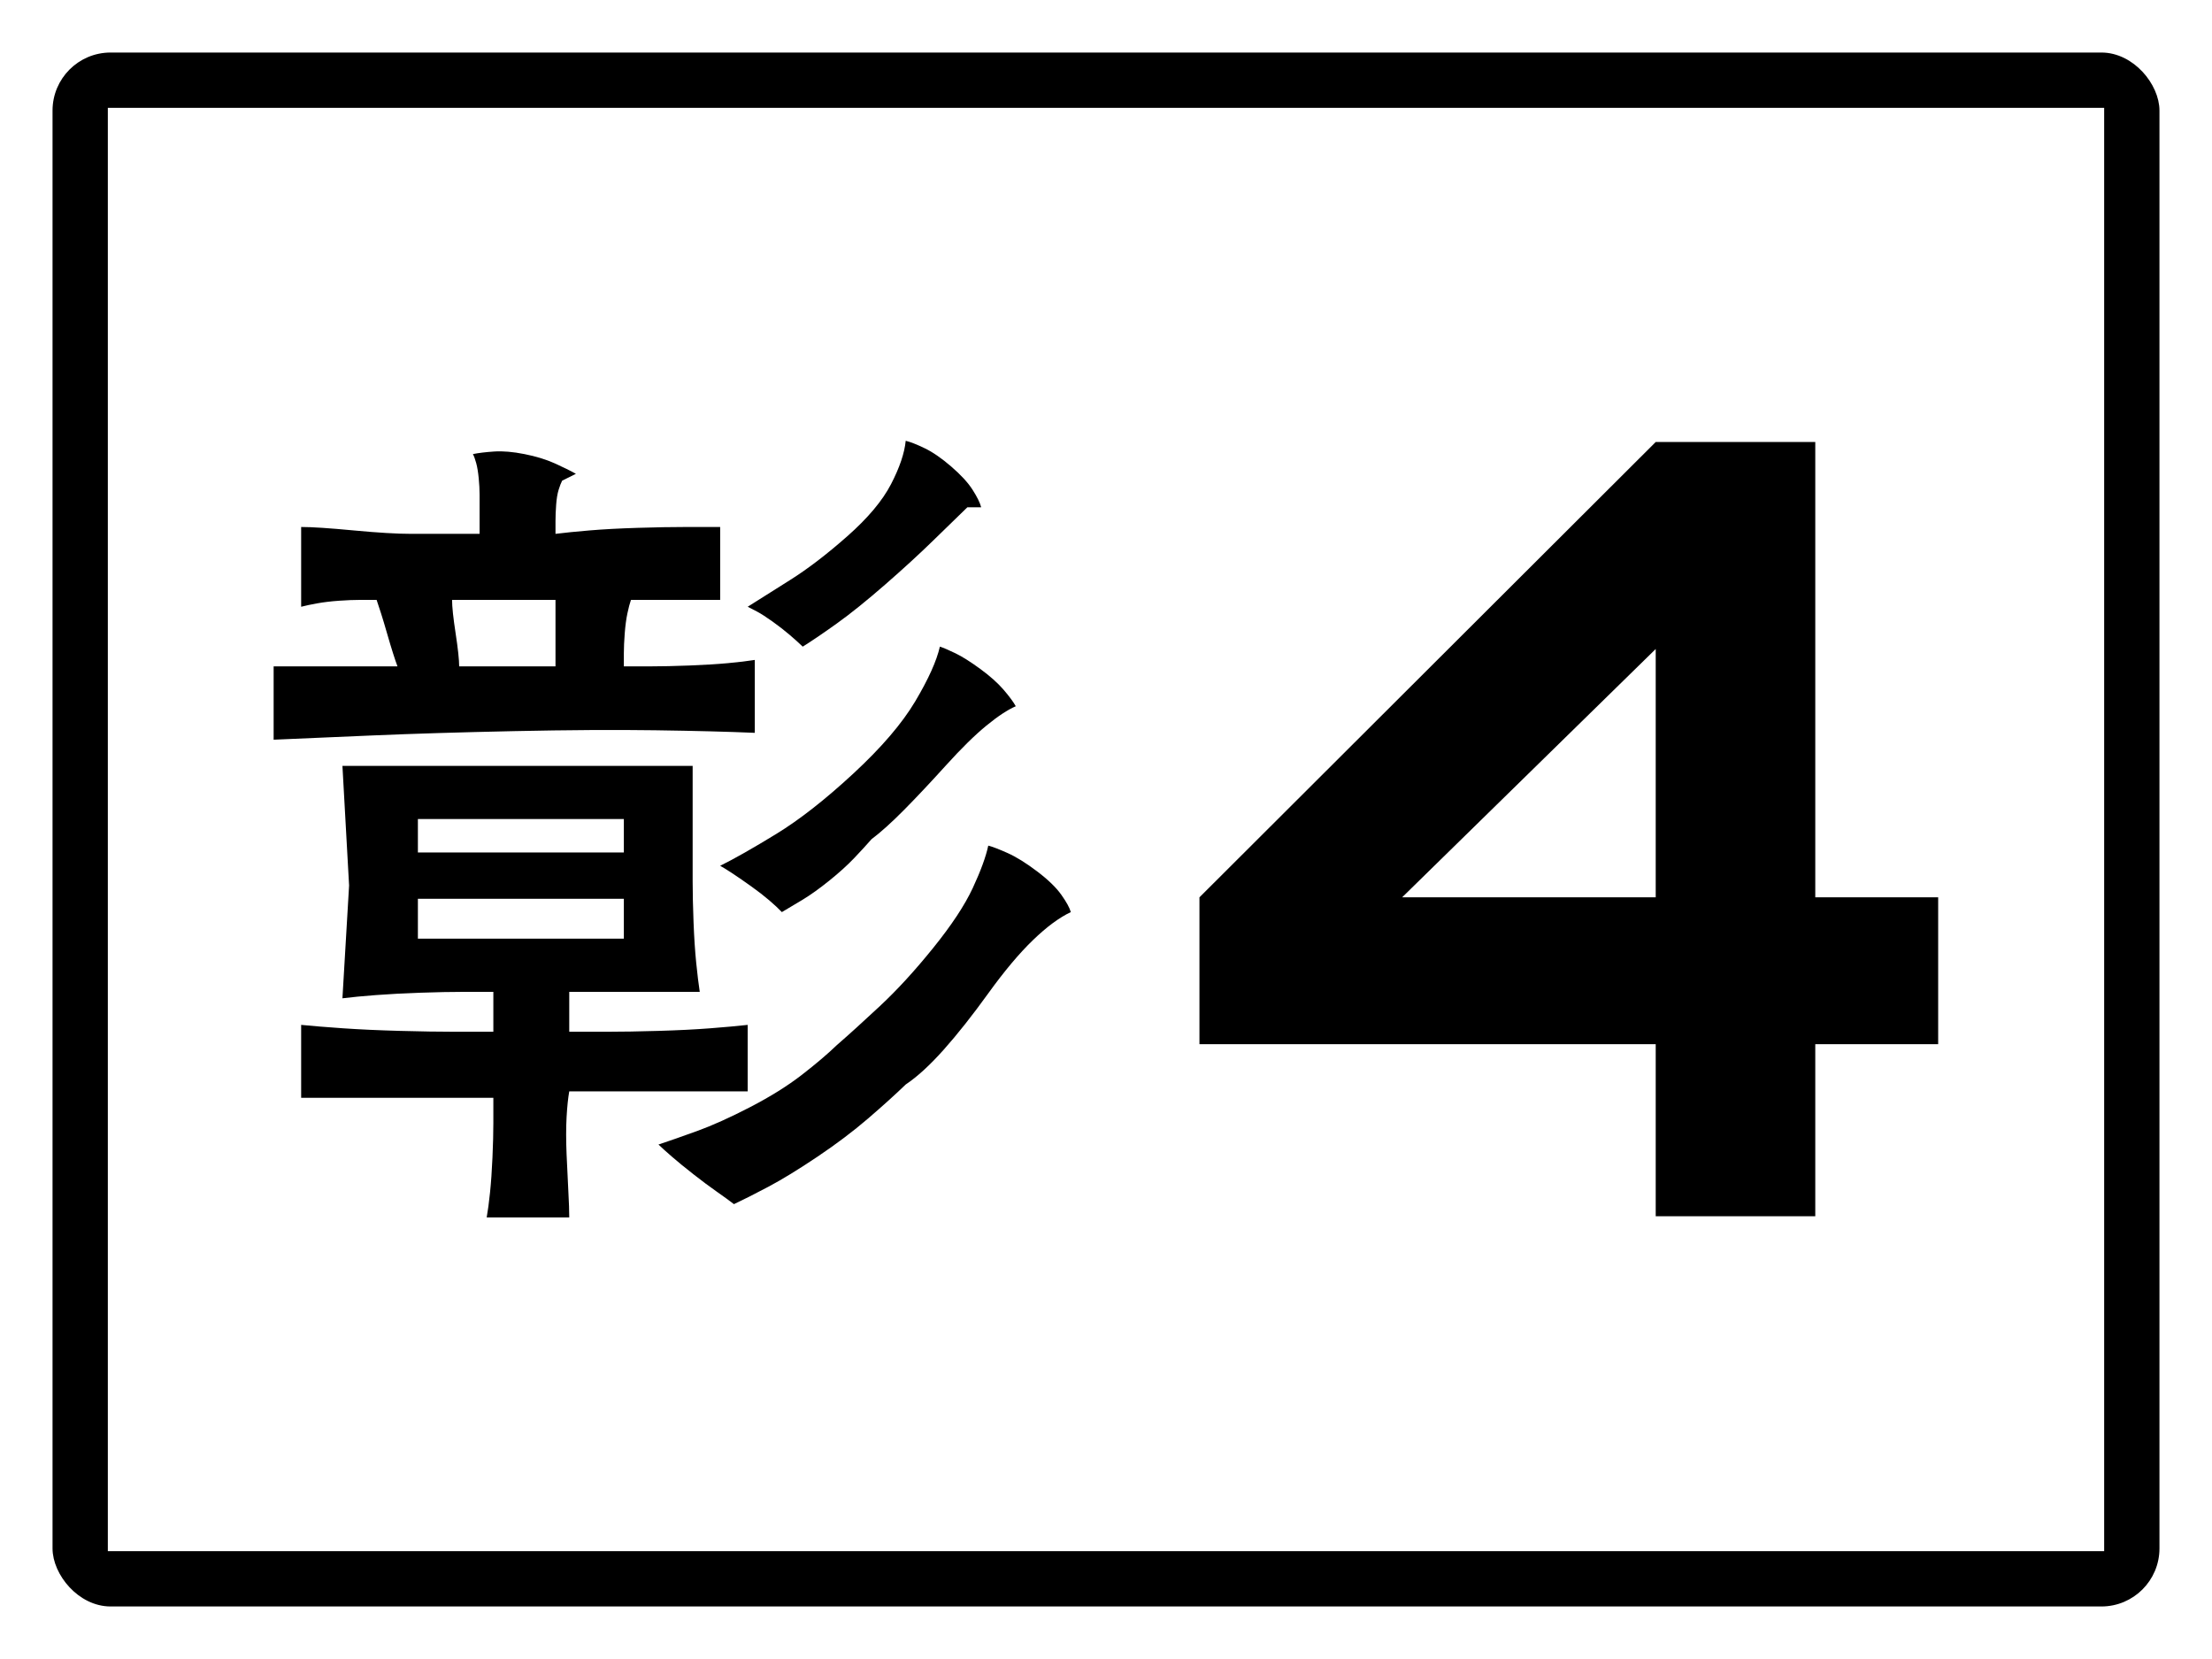
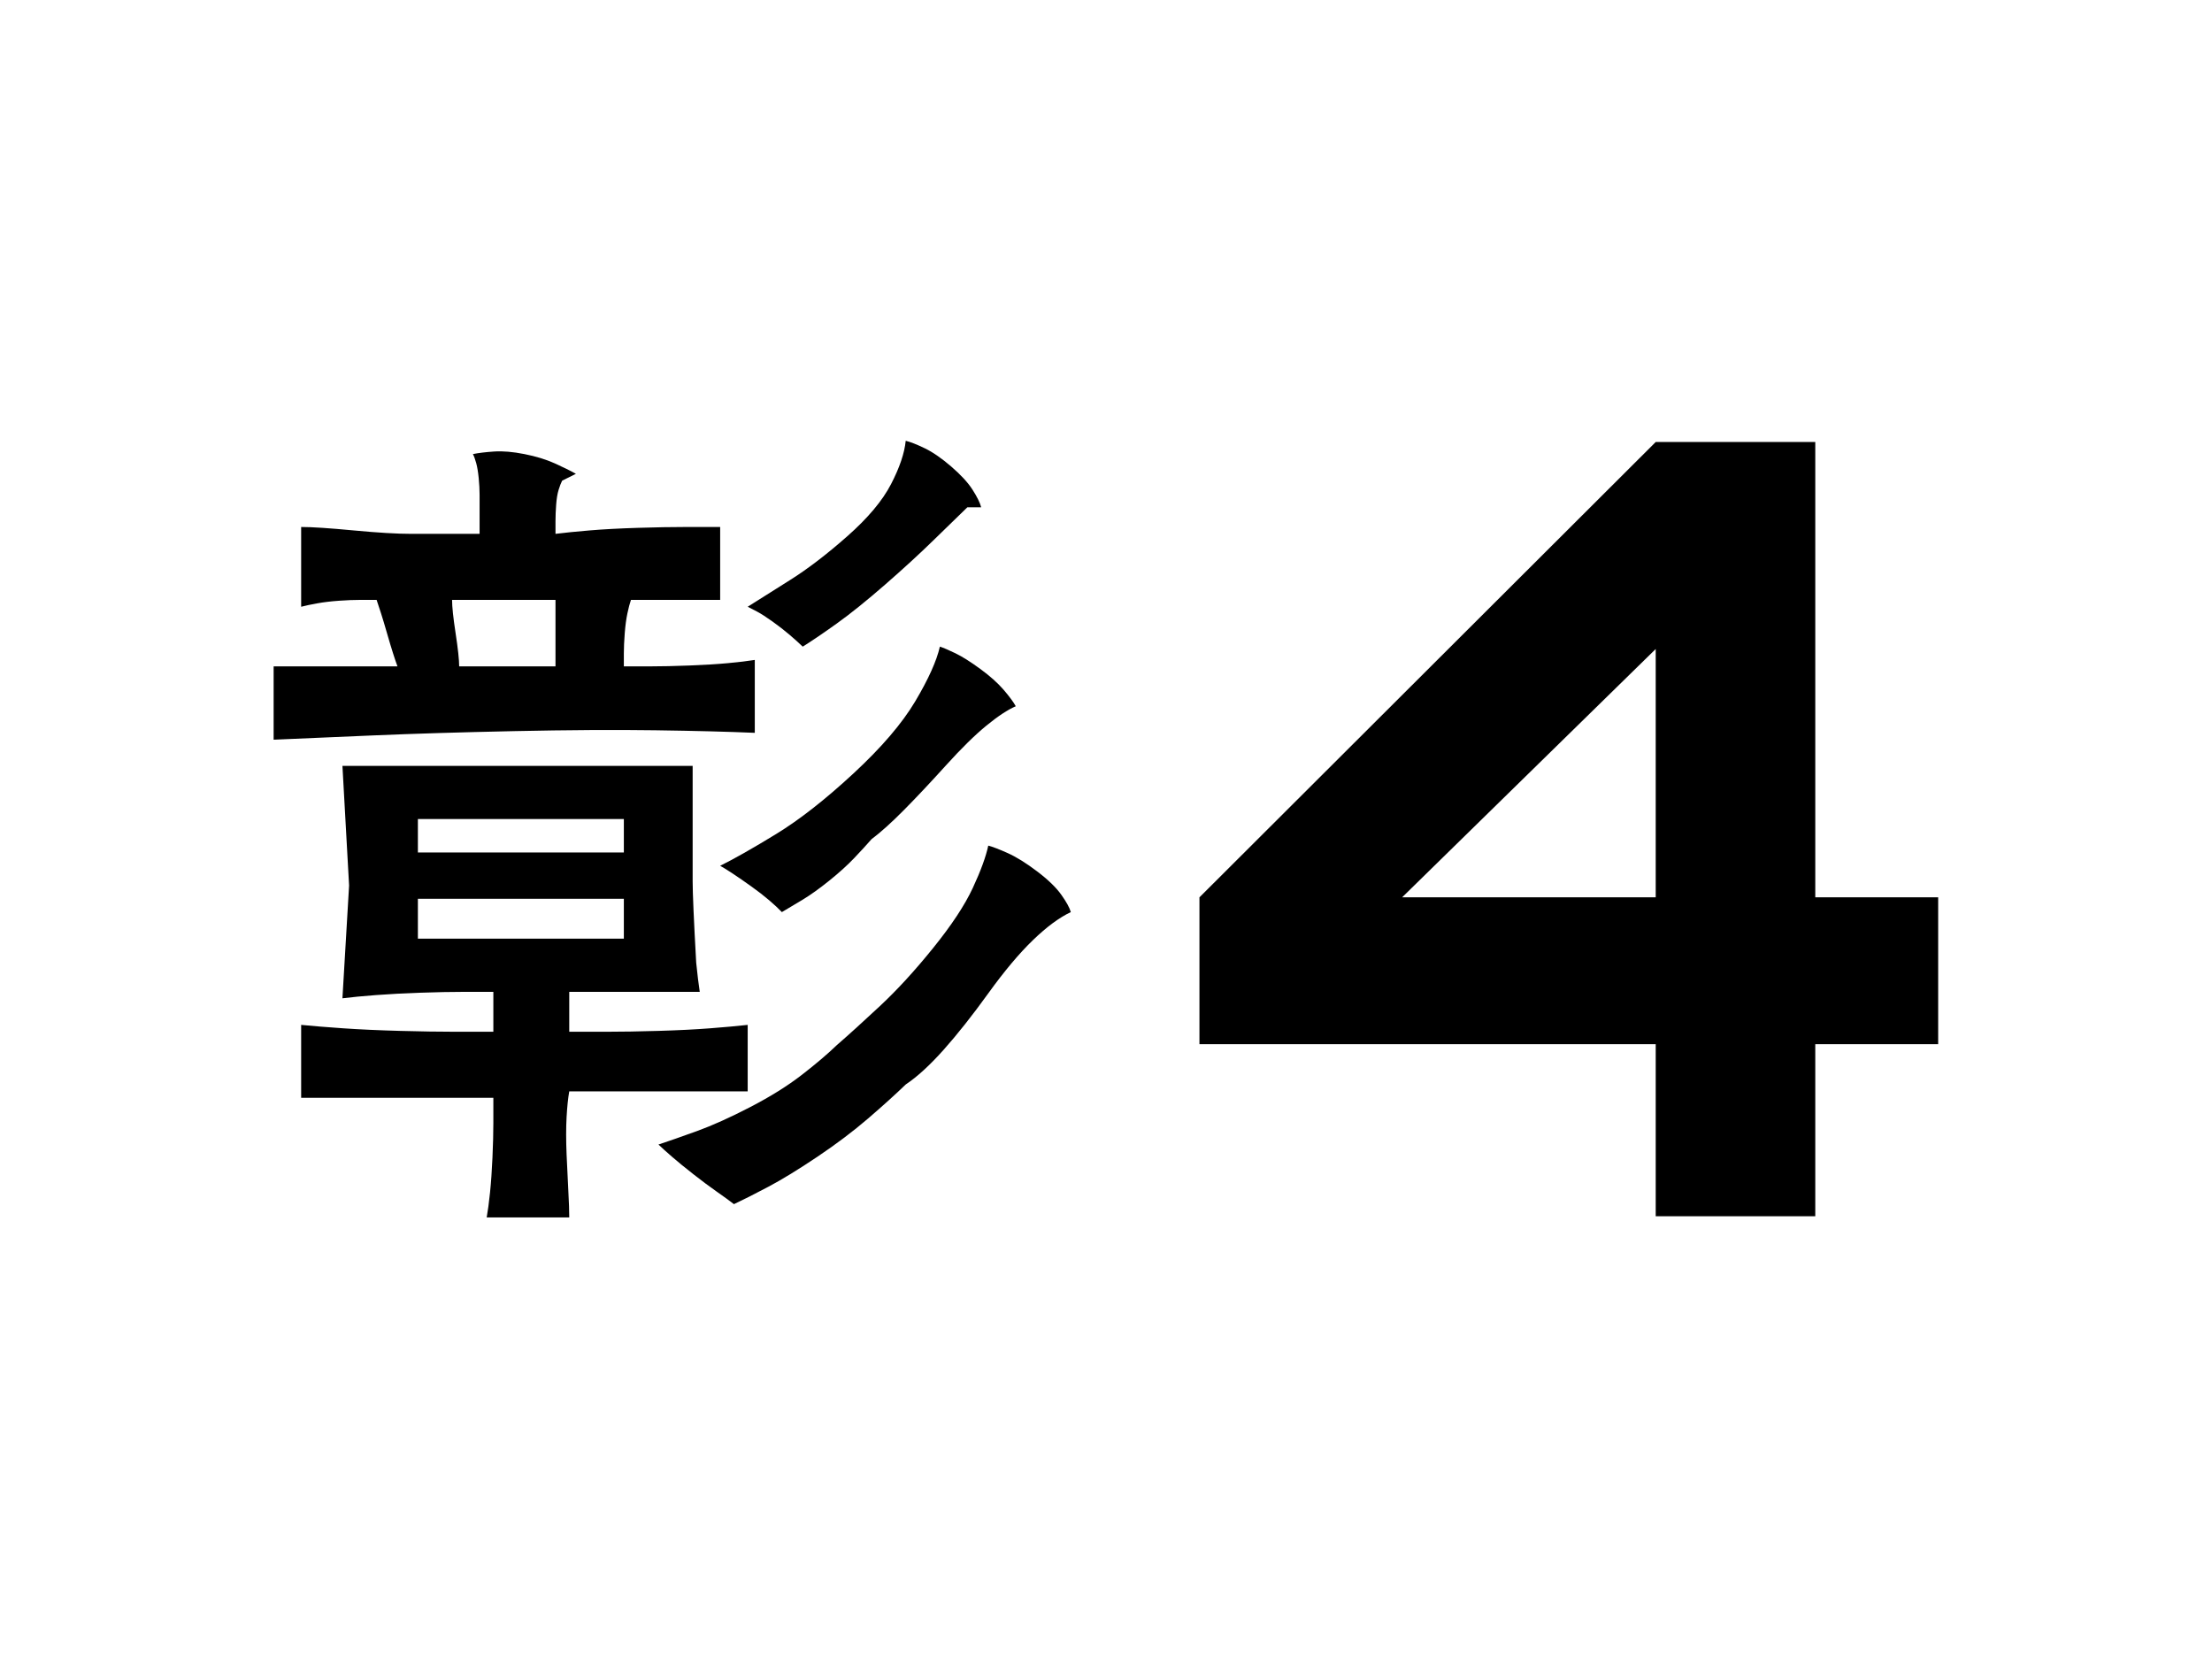
<svg xmlns="http://www.w3.org/2000/svg" baseProfile="full" height="300px" version="1.1" viewBox="0 0 400 300" width="400px">
  <defs />
  <rect fill="rgb(255,255,255)" height="300px" rx="0" ry="0" width="400px" x="0" y="0" />
-   <rect fill="#000000" height="280px" rx="10" ry="10" stroke="#000000" width="380px" x="10" y="10" />
  <rect fill="#ffffff" height="260px" rx="0" ry="0" stroke="#ffffff" width="360px" x="20" y="20" />
-   <path d="M 83.033 120.5  Q 83.033 119.647 82.873 118.134  Q 82.712 116.622 82.391 114.528  Q 82.07 112.434 81.909 110.922  Q 81.749 109.41 81.749 108.479  Q 83.354 108.479 85.682 108.479  Q 88.01 108.479 91.1 108.479  Q 94.19 108.479 96.518 108.479  Q 98.845 108.479 100.451 108.479  Q 100.451 109.41 100.451 110.922  Q 100.451 112.434 100.451 114.528  Q 100.451 116.622 100.451 118.134  Q 100.451 119.647 100.451 120.5  Q 98.845 120.5 96.678 120.5  Q 94.511 120.5 91.702 120.5  Q 88.893 120.5 86.725 120.5  Q 84.558 120.5 83.033 120.5  M 75.568 154.157  L 75.568 148.108  L 91.702 148.108  Q 92.023 148.108 92.665 148.108  Q 93.307 148.108 94.391 148.108  Q 95.474 148.108 96.397 148.108  Q 97.32 148.108 97.963 148.108  L 112.812 148.108  L 112.812 154.157  Q 110.966 154.157 108.196 154.157  Q 105.427 154.157 101.695 154.157  Q 97.963 154.157 95.153 154.157  Q 92.344 154.157 90.498 154.157  L 75.568 154.157  M 75.568 169.744  L 75.568 162.532  Q 77.414 162.532 80.063 162.532  Q 82.712 162.532 86.123 162.532  Q 89.535 162.532 92.183 162.532  Q 94.832 162.532 96.678 162.532  L 112.812 162.532  L 112.812 169.744  Q 109.762 169.744 105.106 169.744  Q 100.451 169.744 94.23 169.744  Q 88.01 169.744 83.354 169.744  Q 78.699 169.744 75.568 169.744  M 74.364 96.537  Q 72.438 96.537 69.829 96.382  Q 67.221 96.226 63.93 95.916  Q 60.639 95.606 58.311 95.451  Q 55.984 95.296 54.458 95.296  L 54.458 109.72  Q 55.662 109.41 57.388 109.1  Q 59.114 108.79 61.281 108.634  Q 63.448 108.479 65.174 108.479  Q 66.9 108.479 68.104 108.479  Q 68.425 109.41 68.906 110.922  Q 69.388 112.434 69.99 114.528  Q 70.592 116.622 71.073 118.134  Q 71.555 119.647 71.876 120.5  Q 69.95 120.5 67.181 120.5  Q 64.411 120.5 60.679 120.5  Q 56.947 120.5 54.137 120.5  Q 51.328 120.5 49.482 120.5  L 49.482 133.761  Q 56.626 133.451 67.502 132.985  Q 78.378 132.52 92.986 132.21  Q 107.594 131.9 118.47 132.055  Q 129.346 132.21 136.49 132.52  L 136.49 119.336  Q 134.564 119.647 131.634 119.918  Q 128.704 120.189 124.651 120.345  Q 120.598 120.5 117.668 120.5  Q 114.738 120.5 112.812 120.5  Q 112.812 119.647 112.812 118.134  Q 112.812 116.622 112.972 114.528  Q 113.133 112.434 113.454 110.922  Q 113.775 109.41 114.096 108.479  Q 115.3 108.479 117.347 108.479  Q 119.394 108.479 122.163 108.479  Q 124.932 108.479 126.979 108.479  Q 129.025 108.479 130.229 108.479  L 130.229 95.296  Q 127.741 95.296 124.009 95.296  Q 120.276 95.296 115.3 95.451  Q 110.323 95.606 106.631 95.916  Q 102.939 96.226 100.451 96.537  Q 100.451 95.606 100.451 94.249  Q 100.451 92.892 100.571 91.263  Q 100.692 89.635 101.013 88.588  Q 101.334 87.541 101.655 86.92  L 104.143 85.68  Q 102.618 84.827 100.29 83.78  Q 97.963 82.733 94.832 82.112  Q 91.702 81.492 89.374 81.647  Q 87.046 81.802 85.521 82.112  Q 85.842 82.733 86.123 83.78  Q 86.404 84.827 86.565 86.455  Q 86.725 88.084 86.725 89.441  Q 86.725 90.798 86.725 91.728  L 86.725 96.537  L 74.364 96.537  M 125.253 138.491  Q 119.955 138.491 112.049 138.491  Q 104.143 138.491 93.588 138.491  Q 83.033 138.491 75.127 138.491  Q 67.221 138.491 61.923 138.491  L 63.127 160.128  L 61.923 180.524  Q 64.411 180.213 67.983 179.942  Q 71.555 179.671 76.05 179.515  Q 80.545 179.36 83.796 179.36  Q 87.046 179.36 89.214 179.36  L 89.214 186.573  Q 86.404 186.573 82.23 186.573  Q 78.057 186.573 72.318 186.417  Q 66.579 186.262 62.084 185.952  Q 57.589 185.642 54.458 185.332  L 54.458 198.515  Q 57.589 198.515 62.084 198.515  Q 66.579 198.515 72.318 198.515  Q 78.057 198.515 82.23 198.515  Q 86.404 198.515 89.214 198.515  Q 89.214 200.377 89.214 203.052  Q 89.214 205.727 89.053 209.334  Q 88.893 212.94 88.612 215.654  Q 88.331 218.368 88.01 220.152  L 102.939 220.152  Q 102.939 218.368 102.778 215.499  Q 102.618 212.629 102.457 208.752  Q 102.297 204.874 102.457 202.005  Q 102.618 199.136 102.939 197.352  L 119.072 197.352  Q 120.276 197.352 122.323 197.352  Q 124.37 197.352 127.139 197.352  Q 129.908 197.352 131.955 197.352  Q 134.002 197.352 135.206 197.352  L 135.206 185.332  Q 132.397 185.642 128.383 185.952  Q 124.37 186.262 119.072 186.417  Q 113.775 186.573 109.721 186.573  Q 105.668 186.573 102.939 186.573  L 102.939 179.36  Q 104.785 179.36 107.554 179.36  Q 110.323 179.36 114.216 179.36  Q 118.109 179.36 121.24 179.36  Q 124.37 179.36 126.537 179.36  Q 126.216 177.267 125.895 174.087  Q 125.574 170.907 125.413 166.72  Q 125.253 162.532 125.253 159.391  Q 125.253 156.25 125.253 154.157  L 125.253 138.491  M 163.781 79.708  Q 163.459 83.043 161.132 87.541  Q 158.804 92.039 153.226 96.963  Q 147.647 101.888 142.831 104.912  Q 138.015 107.937 135.206 109.72  Q 135.848 110.03 136.932 110.612  Q 138.015 111.194 139.701 112.396  Q 141.386 113.598 142.791 114.8  Q 144.196 116.002 145.159 116.932  Q 147.647 115.381 151.379 112.706  Q 155.112 110.03 160.088 105.688  Q 165.065 101.345 168.757 97.739  Q 172.449 94.133 174.937 91.728  L 177.426 91.728  Q 177.105 90.488 175.861 88.549  Q 174.616 86.61 172.008 84.361  Q 169.399 82.112 167.232 81.065  Q 165.065 80.018 163.781 79.708  M 169.961 116.932  Q 169.078 120.81 165.506 126.82  Q 161.934 132.83 154.309 139.887  Q 146.684 146.944 140.343 150.822  Q 134.002 154.699 130.229 156.561  Q 131.193 157.103 132.597 158.034  Q 134.002 158.965 135.848 160.283  Q 137.694 161.601 139.099 162.803  Q 140.503 164.005 141.386 164.936  Q 142.992 164.005 145.159 162.687  Q 147.326 161.369 149.975 159.236  Q 152.624 157.103 154.47 155.165  Q 156.316 153.226 157.6 151.752  Q 160.088 149.891 163.5 146.44  Q 166.911 142.989 171.085 138.375  Q 175.259 133.761 178.389 131.202  Q 181.519 128.642 183.686 127.712  Q 183.044 126.549 181.479 124.726  Q 179.914 122.904 177.265 120.965  Q 174.616 119.026 172.77 118.134  Q 170.924 117.243 169.961 116.932  M 151.339 188.977  Q 148.851 191.381 144.998 194.366  Q 141.146 197.352 135.687 200.183  Q 130.229 203.013 126.056 204.525  Q 121.882 206.038 119.072 206.968  Q 119.955 207.821 121.521 209.178  Q 123.086 210.536 125.413 212.358  Q 127.741 214.18 129.627 215.499  Q 131.514 216.817 132.718 217.748  Q 135.206 216.585 138.938 214.607  Q 142.671 212.629 147.808 209.178  Q 152.945 205.727 156.958 202.276  Q 160.971 198.826 163.781 196.111  Q 166.911 194.017 170.643 189.83  Q 174.376 185.642 178.71 179.632  Q 183.044 173.622 186.777 170.016  Q 190.509 166.409 193.639 164.936  Q 193.318 163.773 191.914 161.795  Q 190.509 159.818 187.539 157.569  Q 184.569 155.32 182.242 154.273  Q 179.914 153.226 178.71 152.916  Q 178.068 155.94 175.901 160.593  Q 173.733 165.246 168.757 171.411  Q 163.781 177.577 159.125 181.92  Q 154.47 186.262 151.339 188.977  " />
+   <path d="M 83.033 120.5  Q 83.033 119.647 82.873 118.134  Q 82.712 116.622 82.391 114.528  Q 82.07 112.434 81.909 110.922  Q 81.749 109.41 81.749 108.479  Q 83.354 108.479 85.682 108.479  Q 88.01 108.479 91.1 108.479  Q 94.19 108.479 96.518 108.479  Q 98.845 108.479 100.451 108.479  Q 100.451 109.41 100.451 110.922  Q 100.451 112.434 100.451 114.528  Q 100.451 116.622 100.451 118.134  Q 100.451 119.647 100.451 120.5  Q 98.845 120.5 96.678 120.5  Q 94.511 120.5 91.702 120.5  Q 88.893 120.5 86.725 120.5  Q 84.558 120.5 83.033 120.5  M 75.568 154.157  L 75.568 148.108  L 91.702 148.108  Q 92.023 148.108 92.665 148.108  Q 93.307 148.108 94.391 148.108  Q 95.474 148.108 96.397 148.108  Q 97.32 148.108 97.963 148.108  L 112.812 148.108  L 112.812 154.157  Q 110.966 154.157 108.196 154.157  Q 105.427 154.157 101.695 154.157  Q 97.963 154.157 95.153 154.157  Q 92.344 154.157 90.498 154.157  L 75.568 154.157  M 75.568 169.744  L 75.568 162.532  Q 77.414 162.532 80.063 162.532  Q 82.712 162.532 86.123 162.532  Q 89.535 162.532 92.183 162.532  Q 94.832 162.532 96.678 162.532  L 112.812 162.532  L 112.812 169.744  Q 109.762 169.744 105.106 169.744  Q 100.451 169.744 94.23 169.744  Q 88.01 169.744 83.354 169.744  Q 78.699 169.744 75.568 169.744  M 74.364 96.537  Q 72.438 96.537 69.829 96.382  Q 67.221 96.226 63.93 95.916  Q 60.639 95.606 58.311 95.451  Q 55.984 95.296 54.458 95.296  L 54.458 109.72  Q 55.662 109.41 57.388 109.1  Q 59.114 108.79 61.281 108.634  Q 63.448 108.479 65.174 108.479  Q 66.9 108.479 68.104 108.479  Q 68.425 109.41 68.906 110.922  Q 69.388 112.434 69.99 114.528  Q 70.592 116.622 71.073 118.134  Q 71.555 119.647 71.876 120.5  Q 69.95 120.5 67.181 120.5  Q 64.411 120.5 60.679 120.5  Q 56.947 120.5 54.137 120.5  Q 51.328 120.5 49.482 120.5  L 49.482 133.761  Q 56.626 133.451 67.502 132.985  Q 78.378 132.52 92.986 132.21  Q 107.594 131.9 118.47 132.055  Q 129.346 132.21 136.49 132.52  L 136.49 119.336  Q 134.564 119.647 131.634 119.918  Q 128.704 120.189 124.651 120.345  Q 120.598 120.5 117.668 120.5  Q 114.738 120.5 112.812 120.5  Q 112.812 119.647 112.812 118.134  Q 112.812 116.622 112.972 114.528  Q 113.133 112.434 113.454 110.922  Q 113.775 109.41 114.096 108.479  Q 115.3 108.479 117.347 108.479  Q 119.394 108.479 122.163 108.479  Q 124.932 108.479 126.979 108.479  Q 129.025 108.479 130.229 108.479  L 130.229 95.296  Q 127.741 95.296 124.009 95.296  Q 120.276 95.296 115.3 95.451  Q 110.323 95.606 106.631 95.916  Q 102.939 96.226 100.451 96.537  Q 100.451 95.606 100.451 94.249  Q 100.451 92.892 100.571 91.263  Q 100.692 89.635 101.013 88.588  Q 101.334 87.541 101.655 86.92  L 104.143 85.68  Q 102.618 84.827 100.29 83.78  Q 97.963 82.733 94.832 82.112  Q 91.702 81.492 89.374 81.647  Q 87.046 81.802 85.521 82.112  Q 85.842 82.733 86.123 83.78  Q 86.404 84.827 86.565 86.455  Q 86.725 88.084 86.725 89.441  Q 86.725 90.798 86.725 91.728  L 86.725 96.537  L 74.364 96.537  M 125.253 138.491  Q 119.955 138.491 112.049 138.491  Q 104.143 138.491 93.588 138.491  Q 83.033 138.491 75.127 138.491  Q 67.221 138.491 61.923 138.491  L 63.127 160.128  L 61.923 180.524  Q 64.411 180.213 67.983 179.942  Q 71.555 179.671 76.05 179.515  Q 80.545 179.36 83.796 179.36  Q 87.046 179.36 89.214 179.36  L 89.214 186.573  Q 86.404 186.573 82.23 186.573  Q 78.057 186.573 72.318 186.417  Q 66.579 186.262 62.084 185.952  Q 57.589 185.642 54.458 185.332  L 54.458 198.515  Q 57.589 198.515 62.084 198.515  Q 66.579 198.515 72.318 198.515  Q 78.057 198.515 82.23 198.515  Q 86.404 198.515 89.214 198.515  Q 89.214 200.377 89.214 203.052  Q 89.214 205.727 89.053 209.334  Q 88.893 212.94 88.612 215.654  Q 88.331 218.368 88.01 220.152  L 102.939 220.152  Q 102.939 218.368 102.778 215.499  Q 102.618 212.629 102.457 208.752  Q 102.297 204.874 102.457 202.005  Q 102.618 199.136 102.939 197.352  L 119.072 197.352  Q 120.276 197.352 122.323 197.352  Q 124.37 197.352 127.139 197.352  Q 129.908 197.352 131.955 197.352  Q 134.002 197.352 135.206 197.352  L 135.206 185.332  Q 132.397 185.642 128.383 185.952  Q 124.37 186.262 119.072 186.417  Q 113.775 186.573 109.721 186.573  Q 105.668 186.573 102.939 186.573  L 102.939 179.36  Q 104.785 179.36 107.554 179.36  Q 110.323 179.36 114.216 179.36  Q 118.109 179.36 121.24 179.36  Q 124.37 179.36 126.537 179.36  Q 126.216 177.267 125.895 174.087  Q 125.253 162.532 125.253 159.391  Q 125.253 156.25 125.253 154.157  L 125.253 138.491  M 163.781 79.708  Q 163.459 83.043 161.132 87.541  Q 158.804 92.039 153.226 96.963  Q 147.647 101.888 142.831 104.912  Q 138.015 107.937 135.206 109.72  Q 135.848 110.03 136.932 110.612  Q 138.015 111.194 139.701 112.396  Q 141.386 113.598 142.791 114.8  Q 144.196 116.002 145.159 116.932  Q 147.647 115.381 151.379 112.706  Q 155.112 110.03 160.088 105.688  Q 165.065 101.345 168.757 97.739  Q 172.449 94.133 174.937 91.728  L 177.426 91.728  Q 177.105 90.488 175.861 88.549  Q 174.616 86.61 172.008 84.361  Q 169.399 82.112 167.232 81.065  Q 165.065 80.018 163.781 79.708  M 169.961 116.932  Q 169.078 120.81 165.506 126.82  Q 161.934 132.83 154.309 139.887  Q 146.684 146.944 140.343 150.822  Q 134.002 154.699 130.229 156.561  Q 131.193 157.103 132.597 158.034  Q 134.002 158.965 135.848 160.283  Q 137.694 161.601 139.099 162.803  Q 140.503 164.005 141.386 164.936  Q 142.992 164.005 145.159 162.687  Q 147.326 161.369 149.975 159.236  Q 152.624 157.103 154.47 155.165  Q 156.316 153.226 157.6 151.752  Q 160.088 149.891 163.5 146.44  Q 166.911 142.989 171.085 138.375  Q 175.259 133.761 178.389 131.202  Q 181.519 128.642 183.686 127.712  Q 183.044 126.549 181.479 124.726  Q 179.914 122.904 177.265 120.965  Q 174.616 119.026 172.77 118.134  Q 170.924 117.243 169.961 116.932  M 151.339 188.977  Q 148.851 191.381 144.998 194.366  Q 141.146 197.352 135.687 200.183  Q 130.229 203.013 126.056 204.525  Q 121.882 206.038 119.072 206.968  Q 119.955 207.821 121.521 209.178  Q 123.086 210.536 125.413 212.358  Q 127.741 214.18 129.627 215.499  Q 131.514 216.817 132.718 217.748  Q 135.206 216.585 138.938 214.607  Q 142.671 212.629 147.808 209.178  Q 152.945 205.727 156.958 202.276  Q 160.971 198.826 163.781 196.111  Q 166.911 194.017 170.643 189.83  Q 174.376 185.642 178.71 179.632  Q 183.044 173.622 186.777 170.016  Q 190.509 166.409 193.639 164.936  Q 193.318 163.773 191.914 161.795  Q 190.509 159.818 187.539 157.569  Q 184.569 155.32 182.242 154.273  Q 179.914 153.226 178.71 152.916  Q 178.068 155.94 175.901 160.593  Q 173.733 165.246 168.757 171.411  Q 163.781 177.577 159.125 181.92  Q 154.47 186.262 151.339 188.977  " />
  <path d="M 350.483 188.82  L 328.26 188.82  L 328.26 219.932  L 299.406 219.932  L 299.406 188.82  L 216.898 188.82  L 216.898 162.265  L 299.406 79.928  L 328.26 79.928  L 328.26 162.265  L 350.483 162.265  L 350.483 188.82  M 299.406 162.265  L 299.406 117.36  L 253.548 162.265  L 299.406 162.265  " />
</svg>